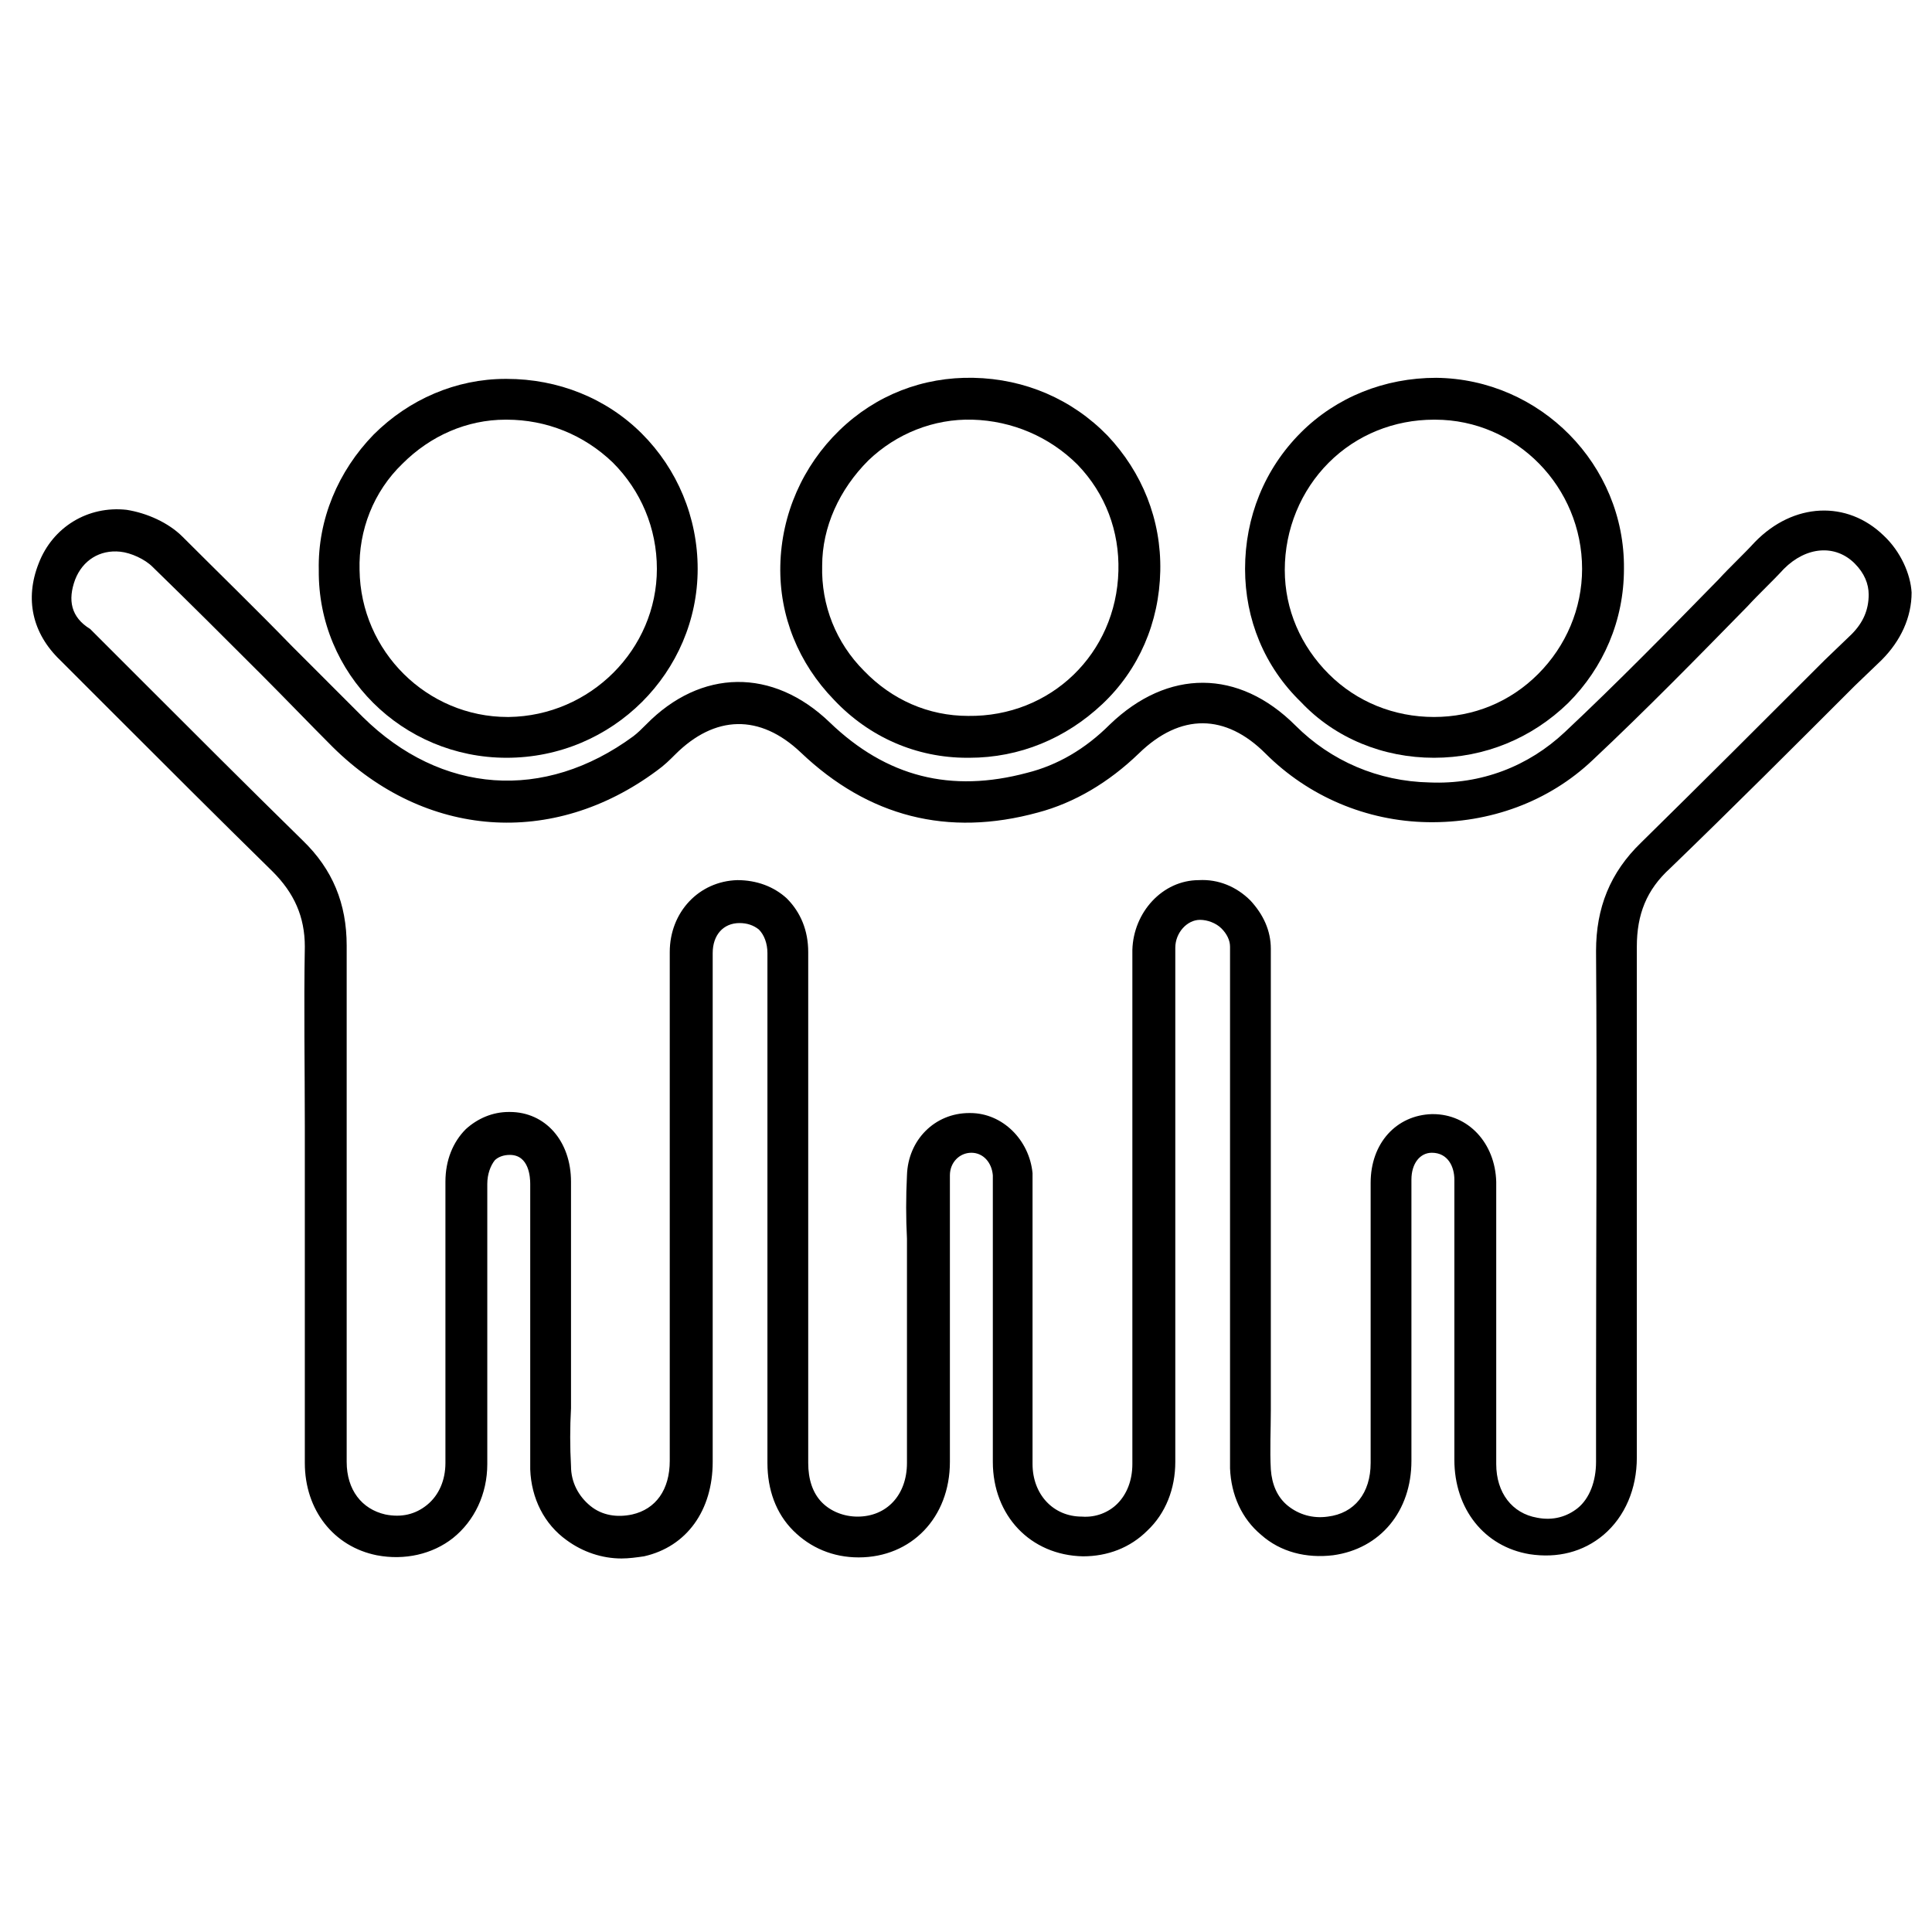
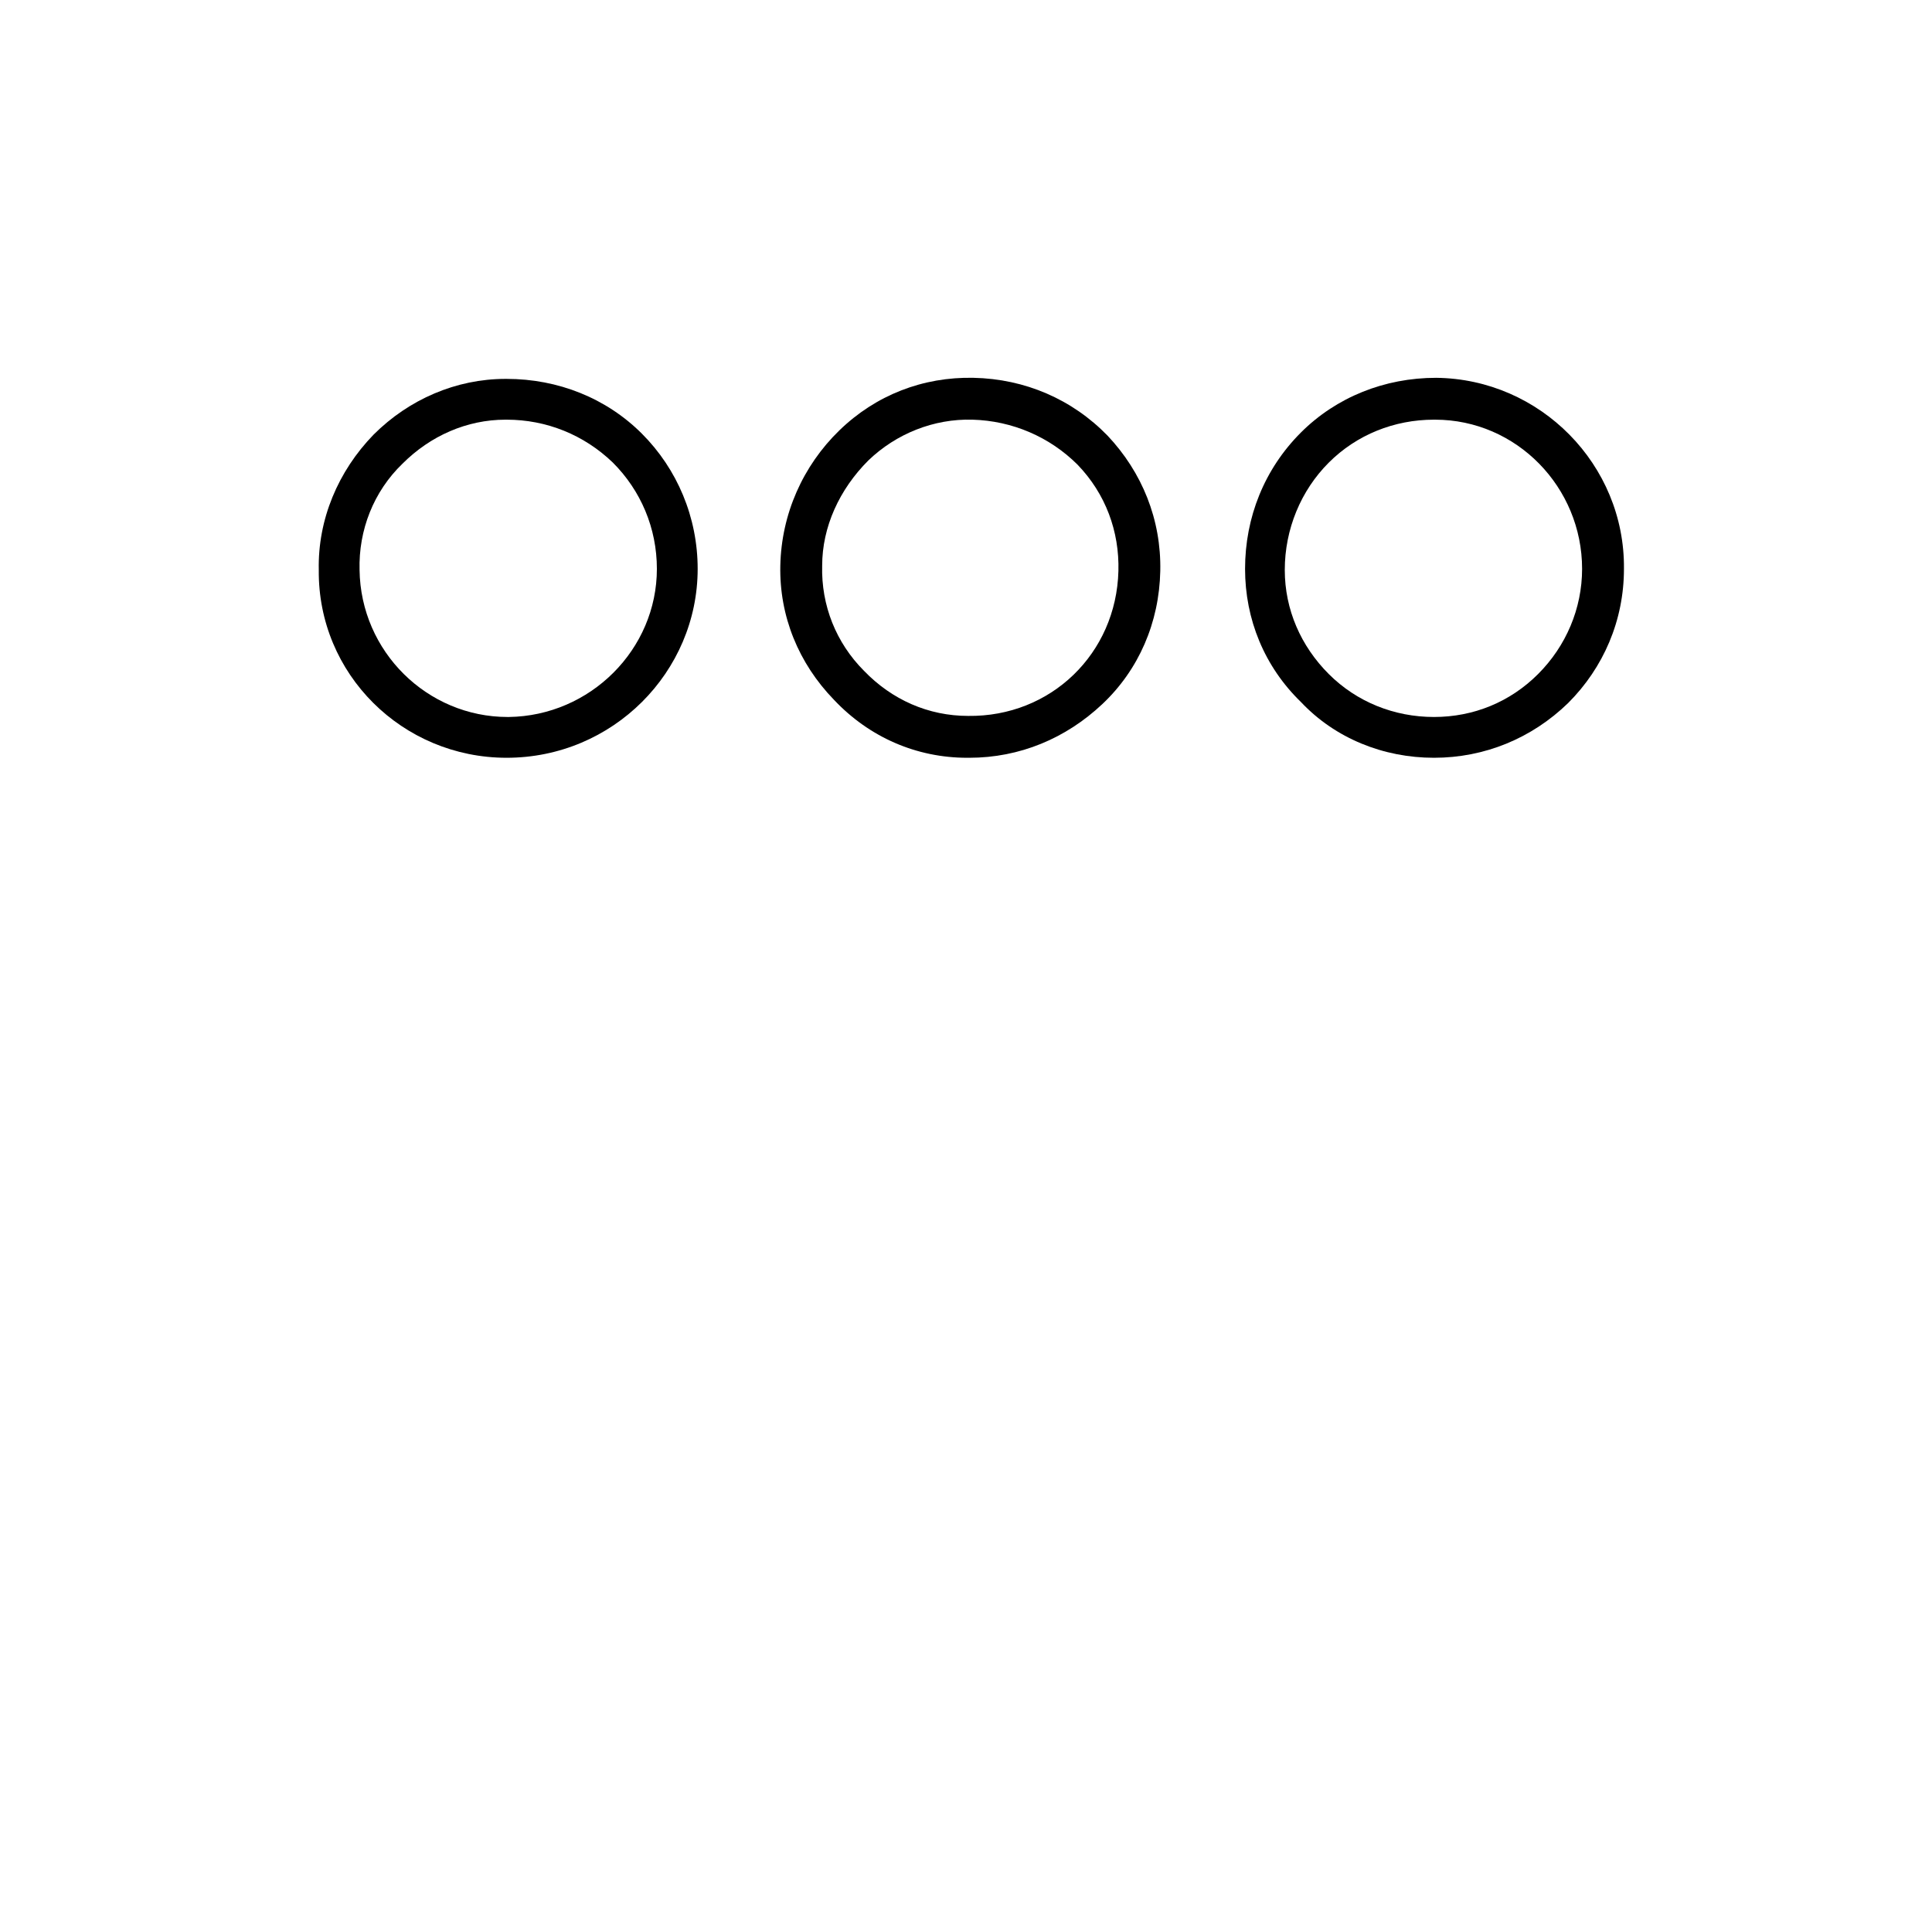
<svg xmlns="http://www.w3.org/2000/svg" version="1.1" id="Camada_1" x="0px" y="0px" width="180px" height="180px" viewBox="0 0 180 180" style="enable-background:new 0 0 180 180;" xml:space="preserve">
  <style type="text/css">
	.st0{fill:#FFFFFF;}
</style>
  <g>
-     <path d="M175.5,49.9c-3.4-3.3-8.4-3.1-12,0.6c-1.1,1.2-2.3,2.3-3.4,3.5c-4.6,4.7-9.4,9.6-14.3,14.2c-3.4,3.2-7.8,4.9-12.6,4.7   c-4.8-0.1-9.2-2-12.5-5.3c-5.3-5.3-11.9-5.3-17.3-0.1c-2.3,2.3-4.9,3.8-7.7,4.5c-7.1,1.9-13.1,0.4-18.4-4.7c-5.3-5.1-12-5-17.1,0.2   c-0.4,0.4-0.8,0.8-1.2,1.1c-8.3,6.1-17.9,5.4-25.2-1.8c-2.2-2.2-4.5-4.5-6.6-6.6c-3.3-3.4-6.8-6.8-10.2-10.2   c-1.3-1.3-3.3-2.2-5.2-2.5c-3.6-0.4-6.9,1.6-8.2,5c-1.3,3.3-0.6,6.5,2,9c1.5,1.5,3.1,3.1,4.6,4.6c5,5,10.1,10.1,15.2,15.1   c2,2,3,4.2,3,7c-0.1,5.6,0,11.3,0,16.8c0,2.3,0,4.5,0,6.8l0,1.8c0,1.7,0,3.5,0,5.2c0,5.7,0,11.6,0,17.5c0,4.4,2.7,7.8,6.7,8.6   c2.6,0.5,5.2-0.1,7.1-1.6c2-1.6,3.2-4.1,3.2-6.9c0-4.8,0-9.7,0-14.4c0-3.8,0-7.8,0-11.7c0-0.9,0.3-1.7,0.7-2.2   c0.3-0.3,0.8-0.5,1.4-0.5c1.8,0,1.9,2.1,1.9,2.7c0,4.3,0,8.6,0,12.8c0,2,0,3.9,0,5.9c0,0.8,0,1.6,0,2.3c0,1.8,0,3.7,0,5.6   c0.1,2.7,1.3,5.1,3.4,6.6c1.5,1.1,3.3,1.7,5.1,1.7c0.7,0,1.4-0.1,2.1-0.2c4-0.9,6.4-4.3,6.4-8.8c0-9.6,0-19.3,0-28.9   c0-6.2,0-12.3,0-18.5c0-1.7,1-2.8,2.5-2.8c0.7,0,1.3,0.2,1.8,0.6c0.5,0.5,0.8,1.3,0.8,2.2c0,0.8,0,1.5,0,2.3c0,1.9,0,3.8,0,5.6   c0,5.5,0,11.1,0,16.6c0,7.5,0,15.3,0,23c0,2.5,0.8,4.7,2.4,6.3c1.6,1.6,3.7,2.5,6.1,2.5c0,0,0,0,0,0c4.9,0,8.5-3.7,8.5-8.9   c0-4.1,0-8.3,0-12.4c0-2.1,0-4.1,0-6.2c0-0.8,0-1.6,0-2.4c0-1.9,0-3.8,0-5.7c0-1.2,0.9-2.1,2-2.1c0,0,0,0,0,0c1.1,0,1.9,0.9,2,2.1   c0,0.3,0,0.6,0,0.9c0,0.1,0,0.3,0,0.4c0,2.6,0,5.2,0,7.8c0,5.8,0,11.7,0,17.6c0,5,3.5,8.7,8.4,8.8c2.3,0,4.4-0.8,6-2.4   c1.7-1.6,2.6-3.9,2.6-6.4c0-4.1,0-8.3,0-12.3c0-1.8,0-3.5,0-5.3v-8.1c0-7.3,0-14.8,0-22.2c0-1.4,1.1-2.6,2.3-2.6   c0.7,0,1.5,0.3,2,0.8c0.5,0.5,0.8,1.1,0.8,1.7c0,13.6,0,27.2,0,40.9c0,0.7,0,1.4,0,2.1c0,1.8,0,3.7,0,5.6c0.1,2.5,1.1,4.7,2.9,6.2   c1.8,1.6,4.2,2.2,6.7,1.9c4.4-0.6,7.3-4.1,7.3-8.8c0-4.7,0-9.4,0-14c0-4,0-8.1,0-12.2c0-1.5,0.8-2.5,1.9-2.5c1.5,0,2.1,1.3,2.1,2.5   c0,0.7,0,1.4,0,2.1c0,0.3,0,0.6,0,0.9c0,2.3,0,4.7,0,7c0,5.3,0,10.7,0,16.1c0,4.6,2.8,8.1,7,8.8c2.6,0.4,5-0.2,6.9-1.8   c2-1.7,3.1-4.3,3.1-7.2l0-6.4c0-13.5,0-27.5,0-41.2c0-3,0.9-5.3,3.1-7.3c5.8-5.6,11.6-11.4,17.2-17l2.5-2.4c1.8-1.8,2.8-4,2.8-6.3   C178,53.5,177.1,51.4,175.5,49.9z M172.5,59.1l-2.5,2.4c-5.6,5.6-11.4,11.4-17.1,17c-2.9,2.8-4.2,6.1-4.2,10.1   c0.1,13.7,0,27.7,0,41.2l0,6.4c0,1.8-0.6,3.4-1.7,4.3c-1,0.8-2.3,1.2-3.8,0.9c-2.3-0.4-3.8-2.3-3.8-5c0-5.4,0-10.8,0-16.1   c0-2.3,0-4.7,0-7c0-0.3,0-0.6,0-0.9c0-0.7,0-1.5,0-2.3c-0.1-3.6-2.6-6.3-5.9-6.3c0,0-0.1,0-0.1,0c-3.3,0.1-5.7,2.7-5.7,6.4   c0,4.1,0,8.2,0,12.2c0,4.6,0,9.3,0,13.9c0,2.8-1.5,4.7-4,5c-1.4,0.2-2.7-0.2-3.7-1c-1-0.8-1.5-2-1.6-3.4c-0.1-1.8,0-3.7,0-5.5   c0-0.7,0-1.4,0-2.1c0-13.6,0-27.2,0-40.9c0-1.7-0.7-3.2-1.9-4.5c-1.3-1.3-3-2-4.8-1.9c-3.4,0-6.1,3-6.2,6.5c0,7.4,0,14.9,0,22.2   v8.1c0,1.8,0,3.5,0,5.3c0,4,0,8.2,0,12.3c0,1.5-0.5,2.8-1.4,3.7c-0.8,0.8-2,1.3-3.3,1.2c-2.7,0-4.6-2.1-4.6-4.9   c0-5.9,0-11.8,0-17.6c0-2.6,0-5.2,0-7.8c0-0.1,0-0.2,0-0.4c0-0.4,0-0.8,0-1.3c-0.3-3.1-2.8-5.6-5.8-5.6c0,0-0.1,0-0.1,0   c-3.2,0-5.7,2.5-5.8,5.8c-0.1,2-0.1,4,0,5.9c0,0.8,0,1.6,0,2.4c0,2.1,0,4.1,0,6.2c0,4,0,8.2,0,12.3c0,3-1.9,5-4.6,5c0,0,0,0,0,0   c-1.3,0-2.5-0.5-3.3-1.3c-0.9-0.9-1.3-2.2-1.3-3.7c0-7.7,0-15.5,0-23c0-5.5,0-11.1,0-16.6c0-1.9,0-3.8,0-5.7c0-0.8,0-1.5,0-2.3   c0-2-0.7-3.7-2-5c-1.2-1.1-2.8-1.7-4.6-1.7c-3.6,0.1-6.3,3-6.3,6.7c0,6.2,0,12.3,0,18.5c0,9.6,0,19.3,0,28.9c0,2.7-1.3,4.5-3.5,5   c-1.4,0.3-2.8,0.1-3.9-0.8c-1.1-0.9-1.8-2.2-1.8-3.7c-0.1-1.8-0.1-3.6,0-5.4c0-0.8,0-1.6,0-2.4c0-2,0-3.9,0-5.9c0-4.2,0-8.5,0-12.8   c0-3.8-2.4-6.5-5.7-6.5c0,0-0.1,0-0.1,0c-1.5,0-2.9,0.6-4,1.6c-1.2,1.2-1.9,2.9-1.9,4.9c0,3.9,0,7.9,0,11.8c0,4.7,0,9.6,0,14.4   c0,1.6-0.6,3-1.7,3.9c-1.1,0.9-2.4,1.2-3.9,0.9c-2.2-0.5-3.6-2.3-3.6-4.9c0-5.8,0-11.7,0-17.4c0-2.4,0-4.7,0-7.1v-1.9h0   c0-1.6,0-3.3,0-4.9c0-5.5,0-11.2,0-16.8c0-3.9-1.3-7.1-4.1-9.8c-5.1-5-10.2-10.1-15.2-15.1c-1.5-1.5-3.1-3.1-4.6-4.6   C6.6,57.5,6.3,55.9,7,54c0.7-1.8,2.3-2.8,4.2-2.6c1,0.1,2.3,0.7,3,1.4c3.4,3.3,6.9,6.8,10.2,10.1c2.2,2.2,4.4,4.5,6.6,6.7   c8.6,8.5,20.5,9.4,30.2,2.2c0.7-0.5,1.2-1,1.7-1.5c3.7-3.7,7.9-3.8,11.7-0.2c6.3,6,13.7,7.9,22.1,5.6c3.4-0.9,6.6-2.8,9.4-5.5   c3.9-3.8,8.1-3.7,11.8,0c4,4,9.4,6.3,15.1,6.4c5.8,0.1,11.3-1.9,15.4-5.8c4.9-4.6,9.7-9.5,14.4-14.3c1.1-1.2,2.3-2.3,3.4-3.5   c2.1-2.1,4.8-2.3,6.6-0.5c0.9,0.9,1.3,1.9,1.3,2.9C174.1,56.8,173.6,58,172.5,59.1z" />
    <path d="M47.2,70.6C47.2,70.6,47.3,70.6,47.2,70.6c9.9,0,17.8-8,17.8-17.6c0-4.8-1.9-9.3-5.2-12.6c-3.3-3.3-7.8-5.1-12.6-5.1   c0,0-0.1,0-0.1,0c-4.6,0-9,1.9-12.3,5.2c-3.3,3.4-5.2,7.9-5.1,12.6C29.6,62.8,37.5,70.6,47.2,70.6z M37.5,43.2   c2.6-2.6,6-4.1,9.6-4.1c0,0,0.1,0,0.1,0c3.7,0,7.2,1.4,9.9,4c2.6,2.6,4.1,6.1,4.1,9.9c0,7.5-6.2,13.7-13.8,13.8c0,0,0,0-0.1,0   c-7.5,0-13.7-6.1-13.8-13.7C33.4,49.4,34.8,45.8,37.5,43.2z" />
    <path d="M133.6,70.6c4.7,0,9.1-1.8,12.5-5.1c3.3-3.3,5.2-7.7,5.2-12.5c0.1-9.7-7.8-17.7-17.5-17.8c-4.8,0-9.3,1.8-12.6,5.1   c-3.4,3.4-5.2,7.9-5.2,12.7c0,4.7,1.8,9.1,5.2,12.4C124.4,68.8,128.9,70.6,133.6,70.6z M123.8,43.1c2.6-2.6,6.1-4,9.8-4   c0,0,0.1,0,0.1,0c7.6,0,13.7,6.3,13.7,13.9c0,3.7-1.5,7.2-4.1,9.8c-2.6,2.6-6,4-9.7,4c-3.7,0-7.2-1.4-9.8-4c-2.6-2.6-4.1-6-4.1-9.7   C119.7,49.3,121.2,45.7,123.8,43.1z" />
    <path d="M90.1,70.6c0.1,0,0.1,0,0.2,0c4.7,0,9-1.8,12.4-5c3.4-3.2,5.3-7.6,5.4-12.4c0.1-4.8-1.7-9.2-4.9-12.6   c-3.3-3.4-7.7-5.3-12.5-5.4c-4.7-0.1-9.1,1.6-12.5,4.9c-3.4,3.3-5.4,7.8-5.5,12.6c-0.1,4.7,1.7,9.1,5,12.5   C81,68.7,85.4,70.6,90.1,70.6z M80.9,42.9c2.6-2.5,6.1-3.9,9.7-3.8c3.7,0.1,7.2,1.6,9.8,4.2c2.6,2.7,3.9,6.2,3.8,9.9   c-0.2,7.7-6.3,13.6-14,13.5c-3.7,0-7.1-1.5-9.7-4.2c-2.6-2.6-4-6.1-3.9-9.8C76.6,49.1,78.2,45.6,80.9,42.9z" />
  </g>
</svg>